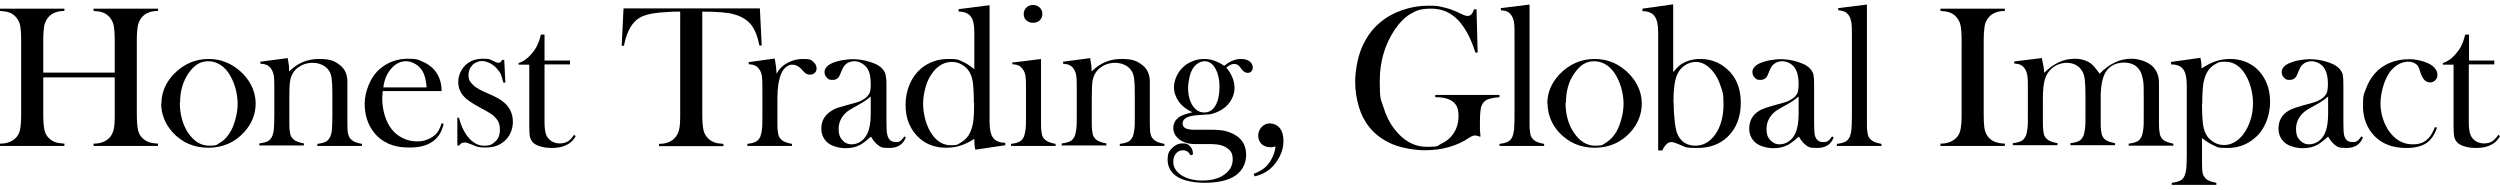
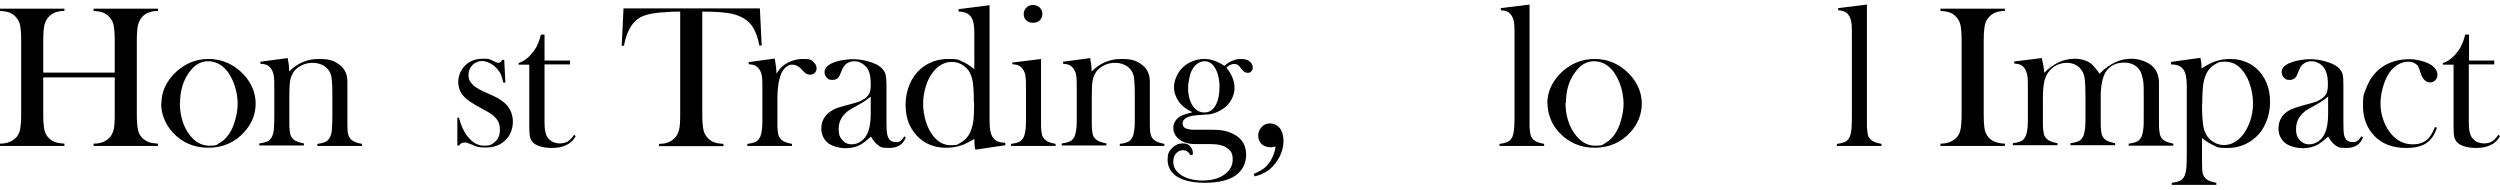
<svg xmlns="http://www.w3.org/2000/svg" id="_レイヤー_2" version="1.1" viewBox="0 0 1098.2 83.3">
  <g id="_レイヤー_1-2">
    <g>
      <path d="M19,31.9h31.4v-14.2c0-3-.2-5.3-.5-6.7-.3-1.4-1-2.6-1.9-3.6-.8-.9-1.8-1.5-2.8-1.9-1-.4-2.4-.6-4.1-.7v-1h28.3v1c-1.7,0-3.1.3-4.1.7-1.1.4-2,1-2.8,1.9-.9.9-1.5,2.2-1.9,3.6-.3,1.5-.5,3.7-.5,6.7v32.6c0,3,.2,5.2.5,6.7.3,1.5,1,2.7,1.9,3.6.8.8,1.8,1.4,2.8,1.8s2.4.6,4.1.7v1h-28.3v-1c1.7,0,3.1-.3,4.1-.7,1-.4,2-1,2.8-1.8.9-.9,1.5-2.1,1.9-3.6s.5-3.7.5-6.7v-16.3h-31.4v16.3c0,3,.2,5.2.5,6.7s1,2.7,1.9,3.6c.8.8,1.7,1.4,2.8,1.8,1,.4,2.4.6,4.1.7v1H0v-1c1.7,0,3.1-.3,4.1-.7,1-.4,2-1,2.8-1.8.9-.9,1.6-2.1,1.9-3.6s.5-3.7.5-6.7V17.7c0-3-.2-5.3-.5-6.7-.3-1.4-1-2.6-1.9-3.6-.8-.9-1.7-1.5-2.8-1.9S1.7,4.9,0,4.8v-1h28.3v1c-1.7,0-3,.3-4.1.7-1,.4-2,1-2.8,1.9-.9.9-1.5,2.2-1.9,3.6-.3,1.5-.5,3.7-.5,6.7,0,0,0,14.2,0,14.2Z" />
      <path d="M70.9,45.5c0-4.8,1.8-9,5.3-12.8,4.3-4.5,9.5-6.8,15.4-6.8s11.1,2.3,15.4,6.8c3.5,3.8,5.3,8.1,5.3,12.8s-1.7,8.9-5.1,12.6c-4.1,4.5-9.4,6.8-15.7,6.8s-11.6-2.3-15.7-6.8c-1.6-1.8-2.9-3.8-3.7-5.9-.9-2.2-1.3-4.4-1.3-6.7h0ZM79,45c0,5.1,1.2,9.5,3.4,13,2.6,4,5.8,6,9.5,6s3.1-.4,4.7-1.3,2.8-2.1,3.9-3.7c1.2-1.7,2.1-3.7,2.8-6.2.7-2.5,1.1-4.9,1.1-7.2s-.4-4.9-1.1-7.3-1.8-4.6-3-6.4c-2.4-3.3-5.4-5-8.9-5s-6.2,1.8-8.6,5.3c-2.4,3.5-3.7,7.8-3.7,12.9h0Z" />
      <path d="M126.4,25.9c.4,1.7.6,3.3.6,4.8v.7c3.7-3.7,8-5.5,13.1-5.5s6.8.9,9.1,2.6c2.3,1.7,3.4,4.2,3.4,7.4v18.8c0,2,.1,3.5.4,4.4.2.9.7,1.7,1.4,2.3.8.8,2.4,1.4,4.6,1.8v.9h-19.6v-.9c1.8-.2,3-.6,3.8-1,.8-.4,1.4-1.2,1.9-2.2.3-.7.6-1.7.7-3.1s.2-3.3.2-5.9v-9.4c0-3.2-.1-5.6-.3-7.1s-.6-2.7-1.3-3.6c-.7-1-1.6-1.8-2.9-2.4-1.3-.6-2.7-.9-4.2-.9s-3.2.3-4.6,1-2.6,1.5-3.4,2.6c-.9,1.2-1.5,2.5-1.8,4-.3,1.5-.4,4-.4,7.4v11.9c0,2,.2,3.5.4,4.4.2.9.7,1.7,1.4,2.3.8.8,2.4,1.4,4.6,1.8v.9h-19.6v-.9c1.8-.2,3-.6,3.8-1s1.4-1.2,1.9-2.2c.3-.7.6-1.7.7-3.1s.2-3.3.2-5.9v-10.9c0-3,0-5.2-.2-6.4-.2-1.2-.5-2.2-1-3-.5-.8-1.1-1.4-1.8-1.8-.7-.4-1.7-.6-3.1-.7v-.9l12.1-1.6h0Z" />
-       <path d="M168.1,40.1c-.1,1.5-.2,2.5-.2,3.1,0,2.6.4,5.1,1.1,7.5.8,2.5,1.8,4.5,3.1,6.1,1.3,1.7,3,3,4.9,3.9,2,1,4,1.4,6.2,1.4s3.1-.3,4.5-.8c1.4-.5,2.6-1.3,3.6-2.2,1.1-1,2-2.7,2.7-5l.9.3c-.8,3.5-2.4,6.1-4.9,7.8-2.5,1.8-5.9,2.6-10.1,2.6s-6.7-.6-9.3-1.7c-2.6-1.2-4.8-2.9-6.6-5.3-2.5-3.3-3.8-7.4-3.8-12.3s2.4-11.9,7.1-15.6c3.4-2.7,7.4-4.1,11.8-4.1s4.5.4,6.6,1.3c2,.8,3.7,2.1,5.1,3.6,2.1,2.5,3.2,5.6,3.2,9.3h-25.9ZM187.4,38.4c-.2-3-.8-5.2-1.6-6.8-.8-1.5-1.9-2.6-3.2-3.4-1.3-.8-2.7-1.3-4.2-1.3-2.5,0-4.7,1.1-6.6,3.3-1.9,2.2-3,4.9-3.4,8.2h19,0Z" />
      <path d="M200.9,64.2v-12.5h.7c.8,3.1,1.9,5.5,3.1,7.3,2.3,3.3,4.9,5,7.9,5s3.5-.6,4.8-1.7c1.5-1.2,2.2-3,2.2-5.3s-.5-3.5-1.6-4.9c-.6-.7-1.3-1.4-2.2-2-.9-.6-2.4-1.5-4.5-2.6-3.7-2-6.2-3.6-7.4-5-1.8-1.9-2.6-4.1-2.6-6.5s.9-4.9,2.7-6.9c2-2.2,4.7-3.3,8.1-3.3s2.9.3,4.2.8l1.5.7c.5.2.9.3,1.2.3.6,0,1.1-.4,1.6-1.3h.9l.5,10h-.9c-.3-1.4-.7-2.5-1-3.4s-.9-1.7-1.6-2.5c-.9-1.1-2-2-3.2-2.6-1.2-.6-2.4-1-3.6-1s-3.1.6-4.2,1.8-1.7,2.7-1.7,4.4.5,2.8,1.6,3.9c1,1.2,2.7,2.2,4.8,3.2l4.7,2.1c2.8,1.3,4.9,2.8,6.3,4.7,1.4,1.9,2.1,4.1,2.1,6.7s-1,5.7-3,7.7c-2.3,2.4-5.2,3.5-8.9,3.5s-3.9-.4-5.9-1.2c-1.3-.5-2.1-.8-2.4-.9s-.6-.1-1-.1c-1,0-1.8.4-2.4,1.3h-.7Z" />
      <path d="M239.2,26.6h11.2v1.7h-11.2v25.8c0,3.1.5,5.3,1.6,6.6.6.7,1.3,1.3,2.2,1.7.9.4,1.9.6,3,.6s2.4-.3,3.3-.8,1.9-1.5,2.9-3l.7.6c-1,1.8-2.3,3.1-4.1,3.9-1.8.9-3.9,1.3-6.6,1.3s-6-.7-7.6-2c-.9-.7-1.4-1.6-1.7-2.5-.3-1-.4-2.8-.4-5.3v-26.8h-4.7v-.7c1.9-.6,3.7-1.8,5.3-3.6,1-1.1,1.8-2.2,2.4-3.2.6-1.1,1.2-2.5,1.7-4.2l.4-1.5h1.6v11.5h0Z" />
      <path d="M298.8,5.1c-1.9,0-3.9,0-6,.2-4.5.2-7.9.8-10.2,1.7s-4.1,2.5-5.5,4.7c-1.3,2.1-2.4,4.9-3,8.4h-1c0,0,.8-16.4.8-16.4h59.9l.8,16.3h-1c-.8-4-2-7.1-3.7-9.2-1.7-2.1-4.2-3.6-7.4-4.5-2.7-.8-7.4-1.2-14-1.2v45.2c0,3,.2,5.2.5,6.7s1,2.7,1.9,3.6c.8.9,1.8,1.5,2.8,1.9s2.4.6,4.1.7v1h-28.3v-1c1.7,0,3.1-.3,4.1-.7,1-.4,2-1,2.8-1.9.9-.9,1.5-2.1,1.9-3.6s.5-3.7.5-6.7V5.1h0Z" />
      <path d="M340.9,32.7c1.1-1.9,2.3-3.3,3.6-4.2,2.5-1.7,5.2-2.6,8.4-2.6s3.4.4,4.4,1.3c.9.8,1.4,1.7,1.4,2.8s-.3,1.5-.8,2c-.5.5-1.2.8-2.1.8s-1.9-.4-2.6-1.2l-1.4-1.5c-1.1-1.1-2.4-1.7-3.9-1.7s-3.6,1.3-4.7,3.9-1.7,6.2-1.7,10.8v11.6c0,2,.2,3.5.4,4.4.2.9.7,1.7,1.4,2.3.8.8,2.4,1.4,4.6,1.8v.9h-19.6v-.9c1.8-.2,3-.6,3.8-1s1.4-1.2,1.9-2.2c.3-.7.5-1.7.7-3.1s.2-3.3.2-5.9v-10.9c0-3,0-5.2-.2-6.4-.1-1.2-.5-2.2-1-3-.5-.8-1.1-1.4-1.8-1.8-.7-.4-1.7-.6-3-.7v-.9l11.4-1.6c.5,2.6.8,4.9.8,6.8h0Z" />
      <path d="M397.1,59.9l.8.4c-1.1,3.1-3.5,4.7-7.3,4.7s-3.8-.5-5.2-1.5c-.9-.7-1.9-1.9-2.8-3.5-2,1.8-3.5,2.9-4.5,3.5-1.9,1.1-4.1,1.6-6.7,1.6s-5.8-.8-7.7-2.3c-1.9-1.6-2.9-3.7-2.9-6.3s.8-4.5,2.4-6.2c.9-.9,1.9-1.6,3-2.2s2.8-1.1,5-1.7c2.6-.7,4.5-1.2,5.7-1.6,1.2-.4,2.2-1,3.1-1.6.9-.7,1.6-1.5,2-2.4.4-.9.5-2.2.5-3.8,0-3.5-.6-6-2-7.6-.6-.7-1.4-1.3-2.3-1.8s-1.9-.7-2.9-.7-2.3.3-3.2.9-1.6,1.5-2.1,2.6l-1.1,2.6c-.6,1.4-1.6,2.1-3.2,2.1s-1.8-.3-2.5-1c-.7-.7-1-1.5-1-2.5,0-1.5,1.1-2.8,3.2-3.8,1.1-.5,2.6-1,4.3-1.3s3.4-.5,5-.5,3.7.2,5.7.7,3.6,1.1,5,1.8c1.9,1.1,3.1,2.5,3.6,4.2.2.9.4,2.4.4,4.5v16.4c0,2.8.1,4.7.4,5.7.5,2.1,1.7,3.1,3.6,3.1s1.6-.2,2.1-.5c.5-.3,1.1-1,1.8-2h0ZM382.4,42.5c-1.6,1.3-3.3,2.5-5.2,3.5-2.1,1.2-3.6,2-4.5,2.6-.8.6-1.6,1.3-2.2,2.1-1.4,1.7-2.1,3.7-2.1,6s.5,3.6,1.6,4.8c1.1,1.3,2.4,1.9,4.1,1.9s2.8-.5,4.1-1.3c1.3-.9,2.2-2.1,2.9-3.6.9-2,1.4-4.8,1.4-8.6v-7.4h0Z" />
      <path d="M428.4,65.7c-.3-1.5-.4-3-.4-4.7-2.2,1.4-4.2,2.4-6.2,3-1.9.6-4,.9-6.2.9-4.5,0-8.3-1.3-11.5-4-2-1.7-3.6-3.9-4.7-6.4s-1.6-5.4-1.6-8.5.6-6.2,1.8-9c1.2-2.8,2.8-5,5-6.9,3.4-2.8,7.4-4.2,12-4.2s4.2.3,5.8,1c1.6.6,3.5,1.8,5.6,3.5V14.1c0-3.2-.5-5.5-1.6-6.9-1.1-1.4-2.8-2.1-5.3-2.1v-1.1l13.6-1.7v51.2c0,3.3.5,5.7,1.6,7.1,1.1,1.4,2.8,2.1,5.3,2.1v1.1l-12.9,1.9h0ZM427.8,45.1c0-4.1-.2-7.2-.5-9.2s-1-3.7-1.9-5c-.8-1.1-1.9-2-3.2-2.7-1.3-.7-2.7-1-4.1-1-3.1,0-5.9,1.5-8.2,4.4-1.4,1.8-2.5,3.9-3.2,6.3s-1.2,5-1.2,7.6.4,5,1.1,7.5c.7,2.4,1.7,4.5,3,6.3,2.2,3,4.9,4.5,8.1,4.5s3-.4,4.4-1.2c1.4-.8,2.5-1.8,3.4-3.2.9-1.4,1.5-3.2,1.9-5.2s.5-5.1.5-9h0Z" />
      <path d="M444.5,27.5l12.8-1.6v28.8c0,2,.2,3.5.4,4.4.2.9.7,1.7,1.4,2.3.8.8,2.4,1.4,4.6,1.8v.9h-19.6v-.9c1.8-.2,3-.6,3.8-1s1.4-1.2,1.9-2.2c.3-.7.5-1.7.7-3.1s.2-3.3.2-5.9v-10.9c0-3,0-5.2-.2-6.4-.1-1.2-.5-2.2-1-3-.5-.8-1.1-1.4-1.8-1.8-.7-.4-1.7-.6-3-.7v-.9h0ZM453.7,10c-1.2,0-2.1-.4-2.9-1.1s-1.1-1.7-1.1-2.8.4-2,1.2-2.8c.8-.8,1.7-1.1,2.9-1.1s2.1.4,2.9,1.1c.8.8,1.2,1.7,1.2,2.8s-.4,2-1.1,2.8c-.8.7-1.7,1.1-2.9,1.1h0Z" />
      <path d="M478.9,25.9c.4,1.7.6,3.3.6,4.8v.7c3.7-3.7,8-5.5,13.1-5.5s6.8.9,9.1,2.6c2.3,1.7,3.4,4.2,3.4,7.4v18.8c0,2,.1,3.5.4,4.4.2.9.7,1.7,1.4,2.3.8.8,2.4,1.4,4.6,1.8v.9h-19.6v-.9c1.8-.2,3-.6,3.8-1s1.4-1.2,1.9-2.2c.3-.7.5-1.7.7-3.1s.2-3.3.2-5.9v-9.4c0-3.2-.1-5.6-.3-7.1s-.6-2.7-1.3-3.6c-.7-1-1.6-1.8-2.9-2.4-1.3-.6-2.7-.9-4.2-.9s-3.2.3-4.6,1-2.5,1.5-3.4,2.6c-.9,1.2-1.5,2.5-1.8,4-.3,1.5-.4,4-.4,7.4v11.9c0,2,.2,3.5.4,4.4.2.9.7,1.7,1.4,2.3.8.8,2.4,1.4,4.6,1.8v.9h-19.6v-.9c1.8-.2,3-.6,3.8-1s1.4-1.2,1.9-2.2c.3-.7.5-1.7.7-3.1s.2-3.3.2-5.9v-10.9c0-3,0-5.2-.2-6.4-.1-1.2-.5-2.2-1-3-.5-.8-1.1-1.4-1.8-1.8-.7-.4-1.7-.6-3-.7v-.9l12.1-1.6h0Z" />
      <path d="M523.8,68l-.8.2c-.5-.8-1-1.4-1.5-1.7s-1.1-.5-1.9-.5c-1.2,0-2.2.5-3,1.4-.8.9-1.2,2.2-1.2,3.7,0,2.4,1.2,4.3,3.6,5.9,2.4,1.5,5.5,2.3,9.2,2.3s7.2-.8,9.6-2.6c2.4-1.7,3.7-3.9,3.7-6.6s-.8-3.9-2.4-5c-1.6-1.2-3.9-1.8-7-1.8h-7c-2.9,0-5.2-.7-7-2-1.8-1.4-2.7-3.1-2.7-5.1s1-3.8,2.9-5c1-.6,2.8-1.2,5.5-1.9-2.6-1.2-4.6-2.7-6-4.7s-2.1-4.1-2.1-6.4,1.1-5.6,3.3-8c1.3-1.4,2.8-2.5,4.6-3.2,1.8-.8,3.6-1.1,5.5-1.1,2.8,0,5.7,1,8.7,3,1.4-1.1,2.6-1.9,3.8-2.3,1.1-.5,2.3-.7,3.6-.7s2.6.3,3.5.9c1.1.8,1.6,1.7,1.6,2.8s-.2,1.2-.6,1.7c-.4.5-.9.7-1.6.7-1,0-1.8-.5-2.6-1.5l-1-1.3c-.6-.7-1.3-1.1-2.4-1.1s-2.2.5-3.4,1.6c2.4,2.9,3.6,5.9,3.6,9s-1.7,6.9-5.2,9.2c-1.7,1.1-3.6,1.9-5.5,2.3-.6,0-2.5.2-5.6.4-4.3.3-6.5,1.5-6.5,3.6s1.8,2.8,5.5,2.8h7.3c2.6,0,4.8.2,6.5.7s3.3,1.2,4.7,2.2c2.6,1.9,3.9,4.6,3.9,8.1s-1.5,6.8-4.5,9c-3.1,2.2-7.7,3.3-13.7,3.3s-11-1.3-13.7-3.9c-1.7-1.7-2.6-3.8-2.6-6.3s.6-3.7,1.9-5,2.8-2.1,4.7-2.1,2.4.4,3.2,1.2,1.3,1.8,1.3,3.1v.5h0ZM521.9,38.6c0,3.2.7,5.8,2,7.8,1.3,2,3,3,5.1,3s3.8-1,4.9-3c1.2-2,1.8-4.8,1.8-8.3s-.8-6.6-2.3-8.8c-1.1-1.6-2.6-2.4-4.3-2.4s-3.8,1.1-5.1,3.2c-.7,1.1-1.2,2.4-1.5,3.9s-.6,3.1-.6,4.6h0Z" />
      <path d="M551.1,77.4l-.4-1c1.9-.8,3.4-1.6,4.6-2.5,1.1-.9,2.1-2,2.9-3.4,1.2-2.1,2-4.2,2.1-6.2-.8.3-1.5.4-2.1.4-1.6,0-3-.5-4-1.4-1-1-1.5-2.2-1.5-3.7s.5-2.7,1.5-3.8c1-1.1,2.3-1.6,3.7-1.6s3.2.7,4.3,2.1c1.1,1.4,1.6,3.3,1.6,5.6s-.5,4.6-1.7,6.9-2.6,4.1-4.4,5.6c-1.9,1.5-4.2,2.6-6.7,3.1h0Z" />
-       <path d="M648.6,3.8l.5,19.3h-1c-2-6.5-4.7-11.3-7.8-14.5-3.2-3.2-7-4.8-11.5-4.8s-6.5.7-9,2.2c-2.5,1.4-4.9,3.8-7.1,7-4.4,6.6-6.6,14.1-6.6,22.6s.5,7.9,1.6,11.4c1.1,3.6,2.6,6.8,4.7,9.5,4,5.3,8.8,8,14.5,8s4.3-.5,6.3-1.4c2-.9,3.6-2.2,4.9-3.9,1.7-2.3,2.6-5,2.6-8.2s-.8-5-2.4-6.3c-1.6-1.3-4.2-2-7.8-2v-1h28.2v1c-2.6.2-4.4.6-5.5,1.1-1,.5-1.8,1.3-2.3,2.5-.6,1.3-.8,3.9-.8,7.8s0,2.7.2,5v1c-1-.4-1.9-.6-2.4-.6s-1.5.3-2.5,1c-2.6,1.8-5.5,3.1-8.9,4.1s-7,1.4-10.8,1.4-9.9-.9-14.1-2.7-7.6-4.3-10.2-7.6c-2-2.5-3.5-5.4-4.5-8.9-1-3.4-1.6-7-1.6-10.9s.9-10.2,2.8-14.7c1.9-4.5,4.5-8.3,8-11.2,2.8-2.4,6-4.2,9.7-5.5,3.7-1.3,7.5-2,11.6-2s4.5.2,6.6.7c2,.4,4.2,1.2,6.4,2.2l2.6,1.2c.7.3,1.2.4,1.8.4,1.2,0,2.1-1,2.7-2.9h1.2,0Z" />
      <path d="M659.1,3.6l12.8-1.6v52.7c0,2,.2,3.5.4,4.4s.7,1.7,1.4,2.3c.8.8,2.3,1.4,4.6,1.8v.9h-19.6v-.9c1.8-.2,3-.6,3.8-1,.8-.4,1.4-1.2,1.9-2.2.3-.7.5-1.7.7-3.1.1-1.4.2-3.3.2-6V16.4c0-3,0-5.1-.2-6.4-.2-1.2-.5-2.2-1-3-.5-.8-1.1-1.4-1.8-1.8s-1.7-.6-3-.7c0,0,0-1,0-1Z" />
      <path d="M679.7,45.5c0-4.8,1.8-9,5.3-12.8,4.3-4.5,9.5-6.8,15.5-6.8s11.1,2.3,15.4,6.8c3.5,3.8,5.3,8.1,5.3,12.8s-1.7,8.9-5,12.6c-4.1,4.5-9.4,6.8-15.7,6.8s-11.5-2.3-15.7-6.8c-1.6-1.8-2.9-3.8-3.7-5.9s-1.3-4.4-1.3-6.7h0ZM687.7,45c0,5.1,1.2,9.5,3.5,13,2.6,4,5.8,6,9.5,6s3.1-.4,4.7-1.3c1.5-.9,2.8-2.1,3.9-3.7,1.2-1.7,2.1-3.7,2.8-6.2s1.1-4.9,1.1-7.2-.4-4.9-1.1-7.3-1.8-4.6-3-6.4c-2.4-3.3-5.4-5-8.9-5s-6.2,1.8-8.6,5.3c-2.5,3.5-3.7,7.8-3.7,12.9h0Z" />
-       <path d="M735.2,31.5c1.2-1.5,2.4-2.7,3.5-3.4,2.3-1.4,5-2.2,8.1-2.2,4.5,0,8.4,1.4,11.7,4.3,4.1,3.5,6.2,8.5,6.2,14.9s-2,11.4-5.9,15.1c-3.4,3.2-7.8,4.8-13.2,4.8s-5.2-.4-7.1-1.2l-2.5-1c-.7-.3-1.3-.4-1.8-.4-1.5,0-2.8,1.2-4,3.7h-1.8V14.2c0-3.3-.5-5.7-1.6-7.1-1-1.4-2.8-2.2-5.3-2.2v-1.1l13.5-1.9v29.5h0ZM735.2,44.9c0,3.2.2,6.1.5,8.7.3,2.7.8,4.6,1.4,5.8.7,1.4,1.7,2.6,3,3.4,1.3.8,2.9,1.2,4.6,1.2,3.6,0,6.5-1.7,8.9-5.1,2.3-3.4,3.5-7.8,3.5-13s-.4-5.4-1.2-7.9-1.8-4.6-3.3-6.4c-1.1-1.4-2.3-2.5-3.7-3.3-1.3-.8-2.7-1.1-4.1-1.1s-3.3.5-4.8,1.6c-1.5,1-2.6,2.4-3.3,4.1-1.1,2.5-1.6,6.5-1.6,12h0Z" />
-       <path d="M804.7,59.9l.8.4c-1.1,3.1-3.5,4.7-7.3,4.7s-3.8-.5-5.2-1.5c-.9-.7-1.9-1.9-2.8-3.5-2,1.8-3.5,2.9-4.5,3.5-1.9,1.1-4.2,1.6-6.7,1.6s-5.8-.8-7.7-2.3c-1.9-1.6-2.9-3.7-2.9-6.3s.8-4.5,2.3-6.2c.9-.9,1.9-1.6,3.1-2.2,1.2-.5,2.8-1.1,5-1.7,2.6-.7,4.5-1.2,5.7-1.6,1.2-.4,2.2-1,3.1-1.6.9-.7,1.6-1.5,2-2.4.3-.9.5-2.2.5-3.8,0-3.5-.7-6-2-7.6-.6-.7-1.3-1.3-2.3-1.8-.9-.4-1.9-.7-2.9-.7s-2.3.3-3.2.9-1.7,1.5-2.1,2.6l-1.1,2.6c-.6,1.4-1.7,2.1-3.2,2.1s-1.8-.3-2.5-1c-.7-.7-1-1.5-1-2.5,0-1.5,1.1-2.8,3.2-3.8,1.2-.5,2.6-1,4.3-1.3s3.4-.5,5-.5,3.7.2,5.7.7,3.6,1.1,5,1.8c1.9,1.1,3.1,2.5,3.6,4.2.2.9.3,2.4.3,4.5v16.4c0,2.8.1,4.7.3,5.7.5,2.1,1.7,3.1,3.6,3.1s1.6-.2,2.2-.5c.5-.3,1.1-1,1.8-2h0ZM790,42.5c-1.6,1.3-3.3,2.5-5.2,3.5-2.2,1.2-3.6,2-4.5,2.6-.8.6-1.6,1.3-2.2,2.1-1.4,1.7-2.1,3.7-2.1,6s.5,3.6,1.6,4.8,2.4,1.9,4.1,1.9,2.8-.5,4.1-1.3c1.3-.9,2.2-2.1,2.9-3.6.9-2,1.4-4.8,1.4-8.6v-7.4Z" />
      <path d="M807.3,3.6l12.8-1.6v52.7c0,2,.2,3.5.4,4.4.2.9.7,1.7,1.4,2.3.8.8,2.3,1.4,4.6,1.8v.9h-19.6v-.9c1.8-.2,3-.6,3.8-1,.8-.4,1.4-1.2,1.9-2.2.3-.7.5-1.7.7-3.1.1-1.4.2-3.3.2-6V16.4c0-3,0-5.1-.2-6.4-.2-1.2-.5-2.2-1-3-.5-.8-1.1-1.4-1.8-1.8-.7-.3-1.7-.6-3-.7v-1h0Z" />
      <path d="M880.7,3.8v1c-1.7,0-3,.3-4.1.7-1,.4-2,1-2.8,1.9-1.2,1.2-1.9,2.8-2.1,4.9-.2,1.6-.3,3.4-.3,5.4v32.6c0,2.5.1,4.4.3,5.8.2,1.4.6,2.5,1.2,3.4.8,1.2,1.8,2.1,3,2.6,1.2.6,2.8.9,4.8,1v1h-28.3v-1c1.7,0,3.1-.3,4.1-.7,1-.4,2-1,2.8-1.8.9-.9,1.6-2.1,1.9-3.6s.5-3.7.5-6.7V17.7c0-3-.2-5.3-.5-6.7-.3-1.4-1-2.6-1.9-3.6-.8-.9-1.7-1.5-2.8-1.9s-2.4-.6-4.1-.7v-1h28.3,0Z" />
      <path d="M897,25.9c.5,2.1.9,4.1,1,6.1,1.9-2,4-3.5,6.3-4.6,2.3-1.1,4.7-1.6,7.2-1.6s5.1.7,7,2.1c1.1.9,2.4,2.4,3.8,4.5,2.2-2.3,4.5-3.9,6.8-5s4.7-1.6,7.3-1.6,6.4,1,8.7,2.9c2.2,1.9,3.3,4.5,3.3,7.6v18.3c0,2,.2,3.5.4,4.4.2.9.7,1.7,1.3,2.3.9.8,2.4,1.4,4.6,1.8v.9h-19.6v-.9c1.8-.2,3-.6,3.8-1,.8-.4,1.4-1.2,1.9-2.2.3-.7.5-1.7.7-3.1s.2-3.3.2-5.9v-8.5c0-3.3,0-5.7-.3-7.2s-.6-2.8-1.2-3.9c-1.4-2.5-3.8-3.8-7.2-3.8s-6.3,1.4-8,4.1c-1.4,2.3-2.2,6-2.2,10.9v11.9c0,2,.2,3.5.4,4.4.2.9.7,1.7,1.3,2.3.8.8,2.4,1.4,4.6,1.8v.9h-19.6v-.9c1.8-.2,3-.6,3.8-1,.8-.4,1.4-1.2,1.9-2.2.3-.7.5-1.7.7-3.1s.2-3.3.2-5.9v-8.2c0-3.5-.1-6-.3-7.6-.2-1.6-.6-2.9-1.3-3.9-.7-1.1-1.6-1.9-2.7-2.5-1.2-.6-2.5-.9-4-.9s-3.2.4-4.7,1.2c-1.5.8-2.6,1.9-3.5,3.2-.8,1.2-1.4,2.7-1.7,4.4s-.5,3.9-.5,6.6v11.4c0,2,.2,3.5.4,4.4.2.9.7,1.7,1.4,2.3.8.8,2.3,1.4,4.6,1.8v.9h-19.6v-.9c1.8-.2,3-.6,3.8-1,.8-.4,1.4-1.2,1.9-2.2.3-.7.5-1.7.7-3.1s.2-3.3.2-5.9v-10.9c0-3,0-5.2-.2-6.4-.2-1.2-.5-2.2-1-3-.5-.8-1.1-1.4-1.8-1.8s-1.7-.6-3-.7v-.9l12.2-1.5h0Z" />
      <path d="M967.3,60.5v8.1s0,3.1,0,3.1c0,2,.1,3.5.3,4.4.2.9.7,1.7,1.4,2.4.8.8,2.3,1.4,4.6,1.8v.9h-19.6v-.9c1.8-.2,3-.6,3.8-1s1.4-1.1,1.9-2.2c.3-.7.5-1.7.7-3.1.1-1.4.2-3.4.2-5.9v-30.6c0-3.3-.5-5.7-1.6-7.1-1-1.4-2.8-2.1-5.3-2.1v-1.1l12.9-1.8c.3,1.4.5,2.7.5,3.9v.8c2.2-1.5,4.2-2.5,6.2-3.2,1.9-.6,4-1,6.2-1,4.5,0,8.3,1.3,11.5,4,2,1.7,3.5,3.9,4.6,6.4s1.6,5.4,1.6,8.5-.6,6.2-1.8,9c-1.2,2.8-2.8,5.1-5,6.9-3.4,2.9-7.3,4.3-12,4.3s-4.1-.3-5.7-1c-1.6-.7-3.5-1.8-5.6-3.5h0ZM967.3,45.8c0,4.1.2,7.1.5,9.2.3,2.1,1,3.7,1.9,5,.8,1.1,1.9,2,3.2,2.7,1.3.7,2.7,1,4.1,1,3.1,0,5.8-1.5,8.2-4.4,1.4-1.8,2.5-3.9,3.3-6.3.8-2.4,1.2-4.9,1.2-7.6s-.4-5-1.1-7.5c-.7-2.4-1.7-4.5-3-6.3-2.2-3-4.9-4.5-8.1-4.5s-3,.4-4.4,1.1c-1.4.8-2.5,1.8-3.3,3.1-.9,1.4-1.5,3.2-1.9,5.3-.3,2.1-.5,5.1-.5,9h0Z" />
      <path d="M1037.2,59.9l.8.4c-1.1,3.1-3.5,4.7-7.3,4.7s-3.8-.5-5.2-1.5c-.9-.7-1.9-1.9-2.8-3.5-2,1.8-3.5,2.9-4.5,3.5-1.9,1.1-4.2,1.6-6.7,1.6s-5.8-.8-7.7-2.3c-1.9-1.6-2.9-3.7-2.9-6.3s.8-4.5,2.3-6.2c.9-.9,1.9-1.6,3.1-2.2,1.2-.5,2.8-1.1,5-1.7,2.6-.7,4.5-1.2,5.7-1.6,1.2-.4,2.2-1,3.1-1.6.9-.7,1.6-1.5,2-2.4.3-.9.5-2.2.5-3.8,0-3.5-.7-6-2-7.6-.6-.7-1.3-1.3-2.3-1.8-.9-.4-1.9-.7-2.9-.7s-2.3.3-3.2.9-1.7,1.5-2.1,2.6l-1.1,2.6c-.6,1.4-1.7,2.1-3.2,2.1s-1.8-.3-2.5-1c-.7-.7-1-1.5-1-2.5,0-1.5,1.1-2.8,3.2-3.8,1.2-.5,2.6-1,4.3-1.3s3.4-.5,5-.5,3.7.2,5.7.7,3.6,1.1,5,1.8c1.9,1.1,3.1,2.5,3.6,4.2.2.9.3,2.4.3,4.5v16.4c0,2.8.1,4.7.3,5.7.5,2.1,1.7,3.1,3.6,3.1s1.6-.2,2.2-.5c.5-.3,1.1-1,1.8-2h0ZM1022.6,42.5c-1.6,1.3-3.3,2.5-5.2,3.5-2.2,1.2-3.6,2-4.5,2.6-.8.6-1.6,1.3-2.2,2.1-1.4,1.7-2.1,3.7-2.1,6s.5,3.6,1.6,4.8,2.4,1.9,4.1,1.9,2.8-.5,4.1-1.3c1.3-.9,2.2-2.1,2.9-3.6.9-2,1.4-4.8,1.4-8.6v-7.4Z" />
      <path d="M1069.6,55.8l.9.3c-1,3.1-2.6,5.4-4.7,6.8-2.1,1.4-5.1,2.1-8.8,2.1-6,0-10.6-1.8-14-5.3-3.3-3.5-5-7.9-5-13.2s.5-5.2,1.4-7.7,2.2-4.7,3.8-6.5c1.8-2.1,4-3.6,6.6-4.7s5.5-1.6,8.6-1.6,7.6,1,10.1,2.9c1.5,1.2,2.2,2.5,2.2,3.9s-.3,1.7-.9,2.4-1.4,1-2.3,1c-1.9,0-3.3-1.4-4.2-4.2-.4-1.3-.7-2.2-1-2.7-.2-.5-.6-.9-1.1-1.2-.9-.7-2-1-3.4-1s-3.3.5-4.8,1.5c-1.3.9-2.4,1.9-3.3,3.2-.9,1.3-1.7,2.9-2.4,4.8-1,3-1.6,5.9-1.6,8.8s.5,5.2,1.4,7.7c.9,2.5,2.2,4.6,3.8,6.3,2.5,2.7,5.5,4,8.9,4s5.2-.9,7-2.7c.9-.9,1.8-2.5,2.7-4.6h0Z" />
      <path d="M1084.5,26.6h11.2v1.7h-11.2v25.8c0,3.1.5,5.3,1.6,6.6.6.7,1.3,1.3,2.2,1.7.9.4,1.9.6,3,.6s2.4-.3,3.3-.8,1.8-1.5,2.9-3l.7.6c-1,1.8-2.3,3.1-4.1,3.9-1.8.9-3.9,1.3-6.6,1.3s-6-.7-7.6-2c-.9-.7-1.4-1.6-1.7-2.5-.3-1-.4-2.8-.4-5.3v-26.8h-4.7v-.7c1.9-.6,3.7-1.8,5.3-3.6,1-1.1,1.8-2.2,2.4-3.2.6-1.1,1.2-2.5,1.7-4.2l.4-1.5h1.7v11.5h0Z" />
    </g>
  </g>
</svg>